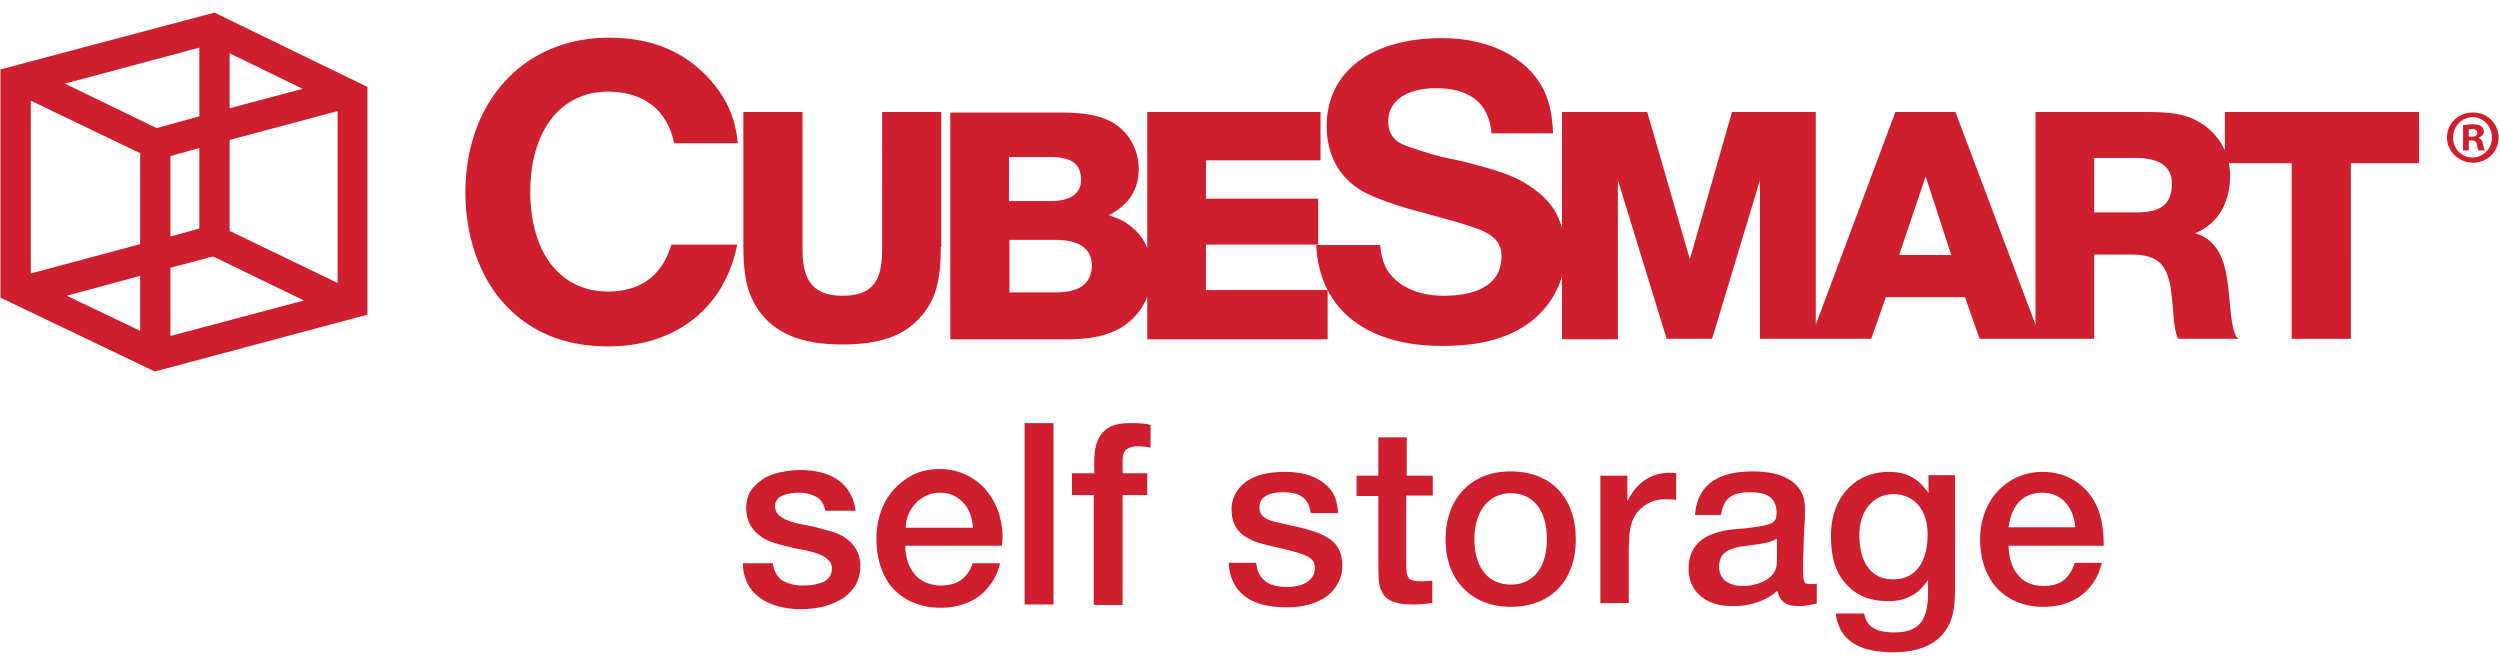
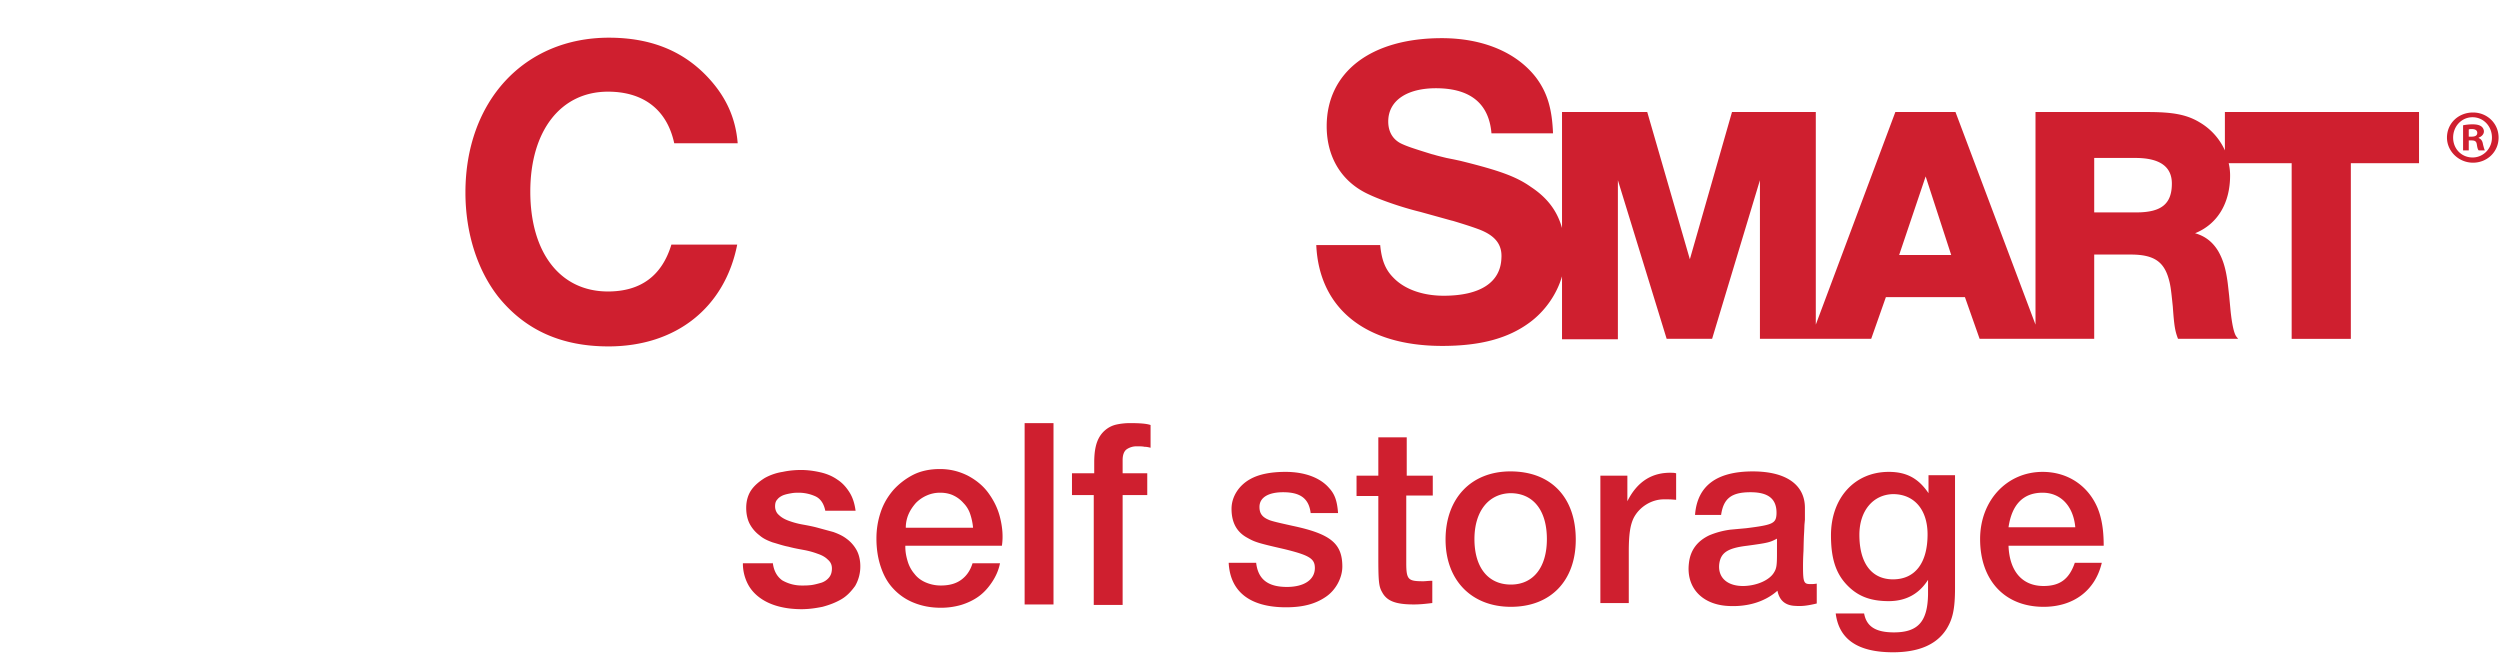
<svg xmlns="http://www.w3.org/2000/svg" width="300" height="79" fill="none">
  <g fill="#CF1F2F" clip-path="url(#a)">
-     <path d="m8.011 35.489 8.807-2.387v6.591L8.011 35.49Zm-4.318-23.41 13.125 6.307v10.91L3.693 32.818V12.08Zm32.614-1.42-8.75 2.33V6.398l8.75 4.261ZM23.92 17.761v9.66l-3.466.965v-9.659l3.466-.966Zm-5.113-2.386-11.023-5.34 16.136-4.32v8.24l-5.113 1.42Zm1.647 24.943v-8.182l5.114-1.363 10.91 5.284-16.024 4.261Zm5.284-38.807L.057 8.33v27.386l18.522 8.864 25.512-6.819v-27.33l-18.353-8.92Zm1.819 26.194v-10.91L40.51 13.33v20.626l-12.954-6.25ZM112.896 29.636c0 4.091-.625 6.307-2.329 8.296-2.046 2.386-5 3.409-9.546 3.409-4.83 0-8.125-1.364-10.056-4.205-1.25-1.875-1.762-3.863-1.762-7.613v-16.08h7.102v16.648c0 3.75 1.478 5.398 4.773 5.398 3.409 0 4.773-1.534 4.773-5.398V13.443h7.102v16.193h-.057ZM144.715 34.807v-5.455h13.466v-5.511h-13.466v-4.602h13.75v-5.796H137.67V29.75c-.455-1.136-1.194-2.046-2.216-2.784-.682-.512-.966-.625-2.387-1.137 2.387-1.25 3.58-3.068 3.58-5.568 0-2.443-1.364-4.715-3.466-5.738-1.477-.739-3.296-1.023-6.08-1.023h-13.068v27.216h14.148c2.784 0 4.659-.455 6.307-1.364 1.477-.909 2.613-2.216 3.182-3.75v5.114h21.647v-5.91h-14.602ZM121.079 18.84h4.886c2.5 0 3.636.738 3.75 2.443.17 1.818-1.136 2.841-3.58 2.841h-5.056v-5.284Zm5.625 16.25h-5.569v-6.307h5.455c2.841 0 4.432.966 4.432 3.125-.057 2.16-1.534 3.182-4.318 3.182Z" />
    <path d="m227.896 30.602 3.182-9.431 3.068 9.431h-6.25Zm62.387-11.023v-6.136h-23.296v4.603a7.46 7.46 0 0 0-3.011-3.353c-1.591-.966-3.296-1.25-6.307-1.25H244.26v25.512l-9.602-25.512h-7.216l-9.546 25.512V13.443h-10.057l-5.056 17.67-5.114-17.67h-10.227v13.92c-.568-2.045-1.762-3.636-3.75-4.942-1.762-1.25-3.864-1.99-8.466-3.125l-.796-.171-.852-.17c-1.648-.398-1.079-.284-1.761-.455-2.216-.682-3.068-.966-3.75-1.307-.966-.511-1.478-1.42-1.478-2.614 0-2.613 2.444-4.147 6.307-3.977 3.75.17 5.796 1.989 6.08 5.398h7.386c-.113-2.954-.682-4.886-2.045-6.705-2.33-3.01-6.364-4.715-11.307-4.715-8.523 0-13.807 4.09-13.807 10.568 0 3.75 1.818 6.704 5.057 8.181 1.307.625 3.864 1.535 6.193 2.103 4.716 1.307 3.466.966 3.921 1.08 1.306.397 2.215.681 3.125 1.022 1.931.739 2.784 1.818 2.67 3.466-.114 2.898-2.557 4.489-6.932 4.489-2.443 0-4.659-.739-6.023-2.16-.965-.965-1.42-2.102-1.59-3.92h-7.671c.341 7.614 5.909 12.102 15.114 12.102 4.602 0 7.897-.909 10.454-2.784 1.875-1.363 3.296-3.409 3.921-5.568v7.557h6.704V21.625l5.853 19.034h5.454l5.739-19.034v19.034h13.352l1.761-5h9.489l1.761 5h13.75V30.546h4.375c2.614 0 3.864.738 4.489 2.67.284.909.341 1.364.568 3.58.171 2.443.284 2.954.625 3.863h7.216l-.227-.284c-.284-.398-.512-1.477-.682-3.068l-.17-1.818c-.171-1.534-.171-1.591-.285-2.273-.227-1.364-.568-2.273-1.022-3.068-.682-1.137-1.591-1.819-2.784-2.16 2.67-1.079 4.204-3.579 4.204-6.931 0-.511-.057-1.023-.17-1.477h7.557v21.08h7.102V19.58h8.182Zm-33.921 5.91h-5.057v-6.535h4.944c2.897 0 4.375 1.023 4.375 3.069 0 2.443-1.25 3.466-4.262 3.466ZM80.567 29.352c-1.136 3.75-3.693 5.625-7.613 5.625-5.739 0-9.318-4.659-9.318-11.988 0-7.273 3.636-11.989 9.318-11.989 4.318 0 7.102 2.216 7.954 6.193h7.614c-.227-2.898-1.307-5.398-3.352-7.67-3.012-3.353-6.989-5-12.103-5-10.17 0-17.215 7.613-17.215 18.58 0 4.829 1.42 9.317 3.977 12.556 3.182 3.92 7.5 5.91 13.182 5.91 8.181 0 13.977-4.717 15.454-12.217h-7.898ZM157.273 61.511c-.227-1.704-1.25-2.443-3.296-2.443-1.761 0-2.84.625-2.84 1.762 0 .738.284 1.193 1.079 1.534.341.17 1.364.397 2.898.738 4.545.966 5.966 2.102 5.966 4.887 0 1.363-.796 2.84-1.989 3.636-1.25.852-2.727 1.25-4.773 1.25-4.318 0-6.704-1.875-6.875-5.34h3.296c.227 1.988 1.42 2.897 3.693 2.897 2.045 0 3.352-.853 3.352-2.273 0-1.136-.682-1.534-3.693-2.273-3.239-.738-3.523-.852-4.432-1.363-1.25-.682-1.875-1.818-1.875-3.466 0-1.477.909-2.841 2.273-3.58 1.023-.568 2.443-.852 4.205-.852 2.272 0 4.147.682 5.227 1.932.682.738.966 1.534 1.079 3.011h-3.295v-.057ZM171.876 59.466h-3.125v8.068c0 2.045.227 2.216 2.046 2.216.284 0 .625-.057 1.079-.057v2.67c-.909.114-1.534.171-2.216.171-2.159 0-3.238-.398-3.807-1.477-.397-.682-.454-1.307-.454-4.261v-7.273h-2.614v-2.444h2.614v-4.602h3.409v4.603h3.125v2.386h-.057ZM189.092 64.75c0 4.943-3.012 8.068-7.784 8.068-4.716 0-7.841-3.182-7.841-8.068 0-4.943 3.068-8.182 7.784-8.182 4.886 0 7.841 3.125 7.841 8.182Zm-12.159-.057c0 3.41 1.647 5.455 4.375 5.455 2.67 0 4.318-2.046 4.318-5.455 0-3.466-1.648-5.511-4.375-5.511-2.614.057-4.318 2.159-4.318 5.511ZM201.136 59.977c-.739-.056-.682-.056-1.477-.056-1.478 0-2.955.909-3.637 2.272-.398.852-.568 1.932-.568 4.034v6.137h-3.409V57.079h3.239v3.069c1.193-2.387 3.011-3.523 5.454-3.41.057 0 .171 0 .398.057v3.182ZM203.408 61.739c.284-3.466 2.614-5.17 6.932-5.17 3.977 0 6.25 1.59 6.25 4.374v1.42l-.057.626c-.056 1.647-.056.568-.113 3.125-.057.965-.057 1.59-.057 1.875 0 1.931.114 2.102.909 2.102.227 0 .398 0 .739-.057v2.386c-1.194.284-1.819.341-2.614.284-1.193-.056-1.875-.681-2.102-1.818-1.534 1.364-3.693 1.989-6.08 1.819-3.068-.228-4.886-2.273-4.545-5.114.17-1.591 1.022-2.67 2.443-3.352a9.819 9.819 0 0 1 2.557-.682l.625-.057.625-.057.625-.057c3.182-.397 3.579-.568 3.636-1.704.057-1.762-.909-2.614-3.125-2.614-2.273 0-3.239.739-3.523 2.727h-3.125v-.056Zm9.83 2.897c-.852.455-1.08.512-3.58.853-2.386.284-3.181.852-3.352 2.215-.17 1.648 1.023 2.671 3.011 2.614 1.591-.057 3.069-.739 3.58-1.647.284-.455.341-.853.341-2.217v-1.818ZM234.603 70.546c0 2.556-.284 3.75-1.023 4.943-1.193 1.875-3.352 2.784-6.42 2.784-4.205 0-6.477-1.534-6.875-4.66h3.409c.284 1.591 1.421 2.273 3.58 2.273 2.897 0 4.034-1.306 4.091-4.545V69.58c-1.08 1.704-2.671 2.556-4.716 2.556-2.273 0-3.807-.625-5.114-2.045s-1.818-3.239-1.818-5.852c0-4.489 2.841-7.614 6.932-7.614 2.159 0 3.579.795 4.772 2.557v-2.16h3.182v13.524Zm-11.477-6.364c0 3.409 1.477 5.34 4.034 5.34 2.67 0 4.148-1.988 4.148-5.397 0-2.955-1.591-4.83-4.148-4.83-2.386.057-4.034 1.99-4.034 4.887ZM252.216 67.534c-.796 3.352-3.41 5.284-6.989 5.284-4.659 0-7.614-3.182-7.614-8.125 0-4.659 3.239-8.068 7.5-8.068 3.012 0 5.455 1.648 6.591 4.318.512 1.25.739 2.67.739 4.546h-11.421c.114 3.068 1.648 4.83 4.205 4.83 1.932 0 3.068-.796 3.75-2.785h3.239Zm-3.182-4.261c-.228-2.557-1.762-4.148-3.921-4.148-2.329 0-3.693 1.42-4.091 4.148h8.012ZM92.728 67.477c.114 1.023.511 1.705 1.136 2.16a4.664 4.664 0 0 0 2.387.624c.34 0 .681 0 1.136-.056.398-.057.796-.17 1.193-.284a2.02 2.02 0 0 0 .91-.626c.227-.284.34-.624.34-1.08 0-.454-.17-.794-.511-1.079-.284-.284-.682-.511-1.193-.681A9.706 9.706 0 0 0 96.478 66c-.625-.114-1.25-.227-1.875-.398-.625-.113-1.25-.34-1.875-.511-.625-.227-1.136-.455-1.59-.852A4.201 4.201 0 0 1 90 62.932c-.284-.512-.455-1.193-.455-1.989 0-.852.227-1.59.625-2.159.398-.568.966-1.023 1.591-1.42a6.468 6.468 0 0 1 2.16-.739c.795-.17 1.533-.227 2.215-.227.796 0 1.591.113 2.33.284.738.17 1.42.454 1.988.852.625.398 1.08.91 1.478 1.534.397.625.625 1.364.738 2.216h-3.636c-.17-.852-.568-1.42-1.137-1.704a4.903 4.903 0 0 0-2.045-.455c-.227 0-.511 0-.852.057-.341.057-.625.113-.966.227-.284.114-.568.284-.739.511-.227.228-.284.512-.284.853 0 .397.17.795.455 1.022.284.285.681.512 1.136.682.455.17 1.023.341 1.648.455.625.113 1.25.227 1.875.398l1.875.51c.625.228 1.136.456 1.647.853.455.341.853.796 1.137 1.307.284.511.454 1.193.454 1.932a4.66 4.66 0 0 1-.625 2.386c-.454.625-.966 1.193-1.647 1.591-.682.398-1.42.682-2.273.91-.852.17-1.648.283-2.5.283-1.023 0-1.932-.113-2.784-.34-.852-.228-1.591-.569-2.216-1.023-.625-.455-1.136-1.023-1.477-1.705a5.347 5.347 0 0 1-.569-2.443h3.58v-.114ZM108.638 65.602c0 .625.113 1.194.284 1.762.17.568.454 1.08.795 1.477.341.455.796.795 1.307 1.023a4.578 4.578 0 0 0 1.875.397c1.023 0 1.818-.227 2.443-.681.625-.455 1.08-1.08 1.364-1.99h3.295c-.17.853-.511 1.592-.965 2.274-.455.681-.966 1.25-1.591 1.704-.625.455-1.364.796-2.103 1.023a8.748 8.748 0 0 1-2.443.34c-1.25 0-2.329-.227-3.295-.624a6.764 6.764 0 0 1-2.443-1.705c-.682-.738-1.137-1.59-1.478-2.613-.341-1.023-.511-2.16-.511-3.353 0-1.136.17-2.159.511-3.181.341-1.023.853-1.875 1.534-2.67a8.325 8.325 0 0 1 2.387-1.82c.909-.454 1.988-.68 3.182-.68 1.25 0 2.329.283 3.352.795.966.51 1.818 1.193 2.443 2.045.625.852 1.136 1.818 1.42 2.955.285 1.136.398 2.272.228 3.409h-11.591v.113Zm8.125-2.33a7.231 7.231 0 0 0-.341-1.59 3.379 3.379 0 0 0-.796-1.307 3.692 3.692 0 0 0-1.193-.91c-.454-.226-1.022-.34-1.591-.34a3.88 3.88 0 0 0-1.647.34 4.16 4.16 0 0 0-1.307.91c-.341.398-.625.795-.852 1.307a4.064 4.064 0 0 0-.341 1.648h8.068v-.057ZM122.955 50.773h3.466v21.761h-3.466V50.773ZM128.694 56.795h2.613V55.49c0-1.023.114-1.819.341-2.444.227-.625.568-1.08.966-1.42.398-.34.852-.568 1.364-.682a7.701 7.701 0 0 1 1.647-.17c1.137 0 1.932.056 2.444.227v2.727c-.228-.056-.455-.113-.739-.113-.227-.057-.568-.057-.909-.057a2.1 2.1 0 0 0-1.193.34c-.341.228-.512.683-.512 1.308v1.59h2.955v2.614h-2.955v13.182h-3.466V59.409h-2.613v-2.614h.057ZM299.83 16.511c0 1.705-1.364 3.012-3.068 3.012-1.705 0-3.125-1.364-3.125-3.012 0-1.704 1.363-3.011 3.125-3.011 1.704 0 3.068 1.307 3.068 3.011Zm-5.455 0c0 1.364 1.023 2.387 2.33 2.387 1.307 0 2.329-1.08 2.329-2.387 0-1.363-1.022-2.443-2.329-2.443-1.307 0-2.33 1.08-2.33 2.443Zm1.875 1.535h-.681v-3.012a5.854 5.854 0 0 1 1.136-.114c.568 0 .852.114 1.023.228.17.113.341.34.341.625 0 .34-.285.625-.625.738v.057c.284.114.454.341.511.739.114.454.17.625.227.739h-.738c-.114-.114-.171-.341-.228-.74-.057-.34-.227-.454-.625-.454h-.341v1.194Zm0-1.648h.341c.398 0 .682-.114.682-.455 0-.284-.227-.454-.625-.454-.17 0-.341 0-.398.056v.853Z" />
  </g>
  <defs>
    <clipPath id="a">
      <path fill="#fff" d="M0 1h300v77.273H0z" />
    </clipPath>
  </defs>
</svg>